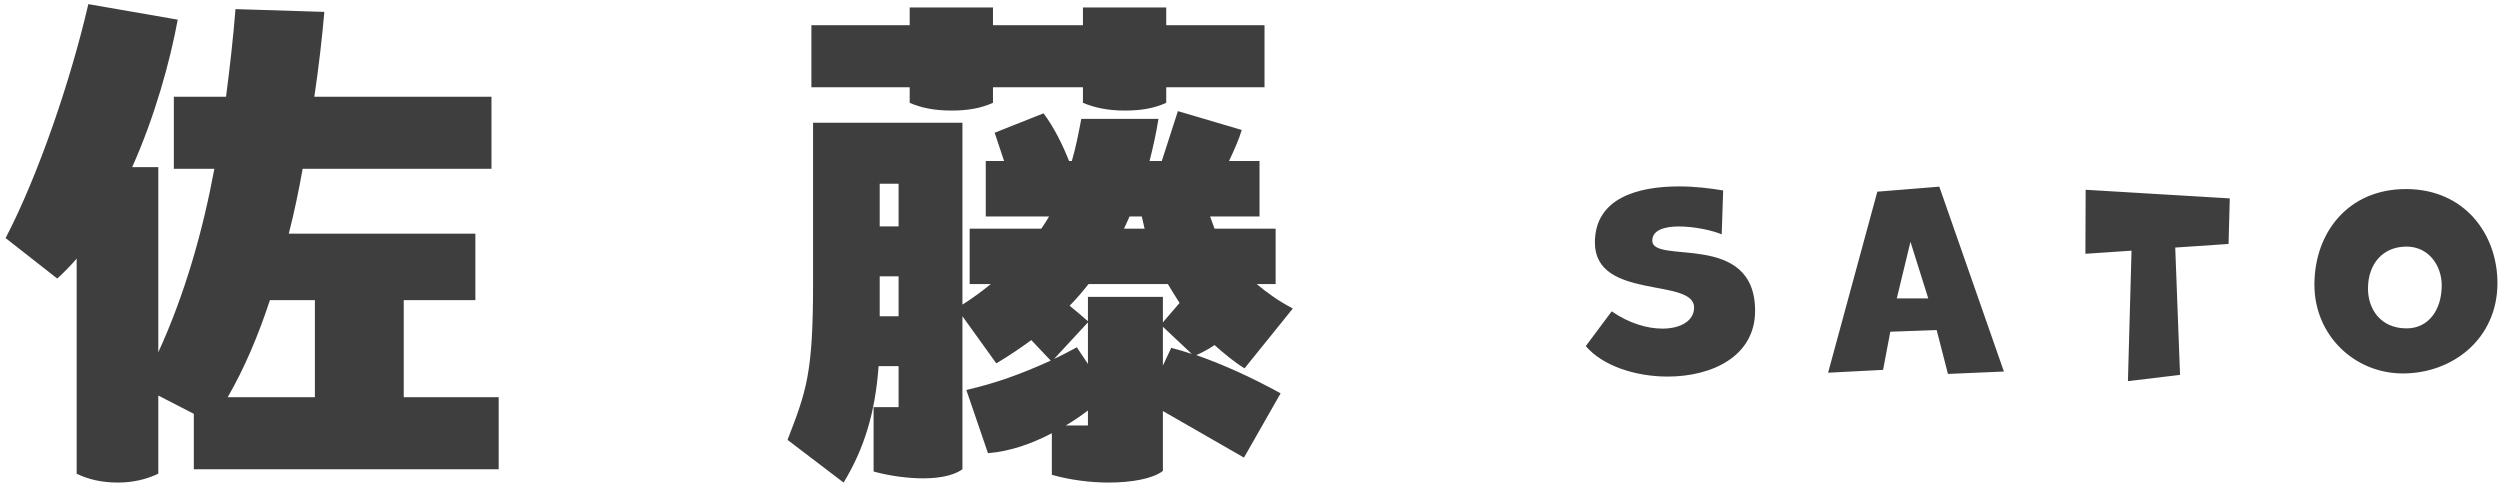
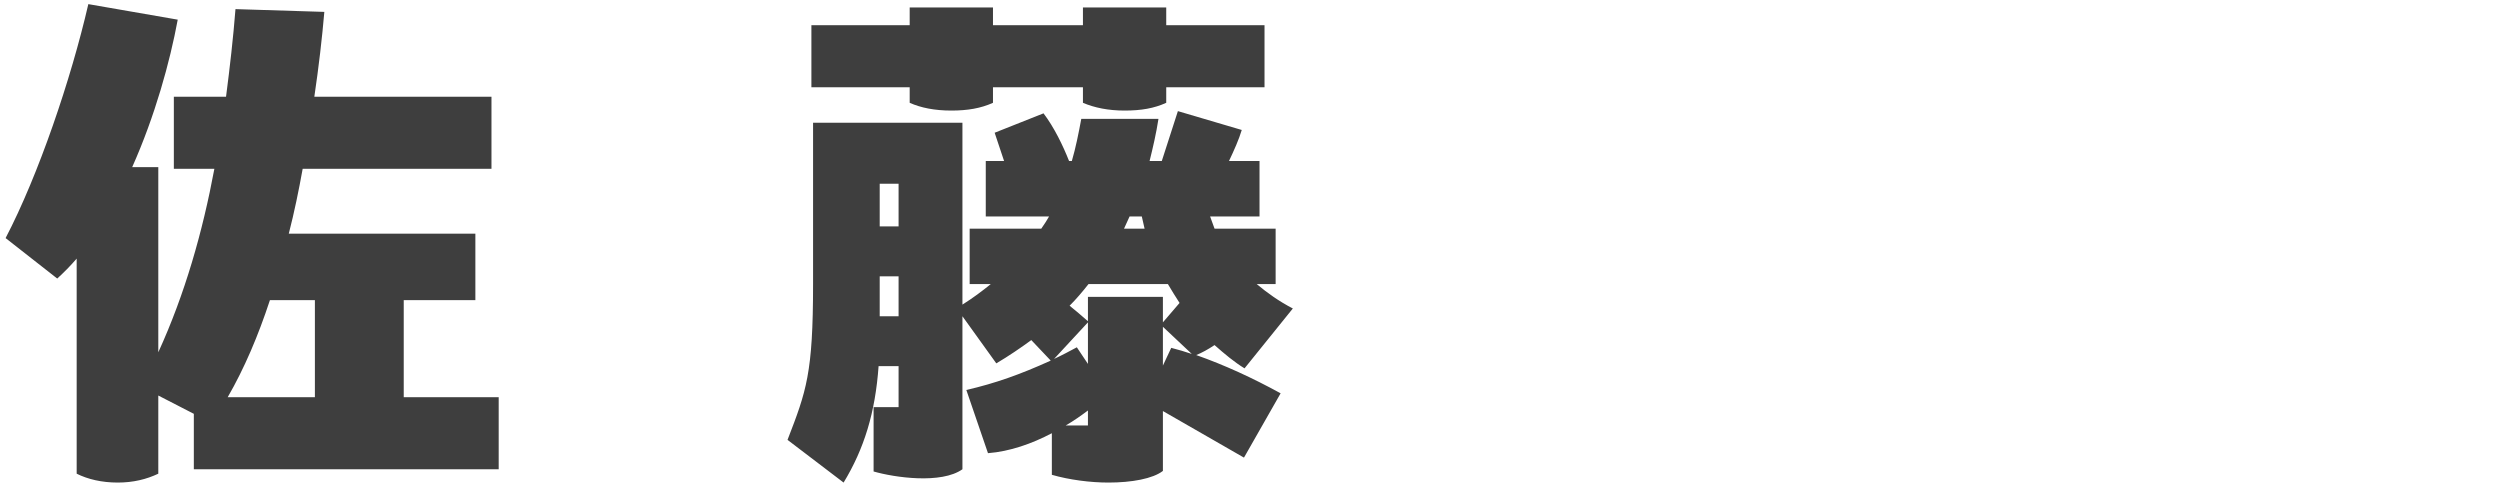
<svg xmlns="http://www.w3.org/2000/svg" width="229px" height="45px">
  <path fill-rule="evenodd" fill="rgb(62, 62, 62)" d="M118.424,28.257 L113.999,33.741 C113.084,33.183 112.168,32.421 111.252,31.609 C110.642,32.015 110.082,32.320 109.574,32.523 C112.168,33.437 114.711,34.605 117.305,36.027 L113.948,41.917 L106.522,37.652 L106.522,43.136 C105.606,43.847 103.673,44.203 101.537,44.203 C99.859,44.203 97.926,43.949 96.349,43.492 L96.349,39.683 C94.518,40.648 92.483,41.359 90.499,41.511 L88.516,35.722 C91.161,35.113 93.449,34.300 96.247,33.031 L94.467,31.152 C93.500,31.863 92.381,32.624 91.262,33.284 L88.159,28.968 L88.159,42.984 C86.227,44.355 81.954,43.746 80.021,43.187 L80.021,37.296 L82.310,37.296 L82.310,33.538 L80.479,33.538 C80.174,37.804 79.156,41.105 77.274,44.203 L72.137,40.292 C73.866,35.824 74.477,34.199 74.477,26.023 L74.477,11.245 L88.159,11.245 L88.159,27.902 C89.126,27.292 89.940,26.683 90.754,26.023 L88.821,26.023 L88.821,20.944 L95.382,20.944 C95.738,20.437 95.891,20.183 96.094,19.827 L90.296,19.827 L90.296,14.749 L91.974,14.749 L91.110,12.159 L95.586,10.382 C96.552,11.651 97.366,13.327 97.926,14.749 L98.180,14.749 C98.536,13.530 98.790,12.261 99.045,10.890 L106.115,10.890 C105.911,12.210 105.606,13.530 105.301,14.749 L106.420,14.749 L107.895,10.179 L113.745,11.905 C113.490,12.769 113.033,13.784 112.575,14.749 L115.372,14.749 L115.372,19.827 L110.845,19.827 L111.252,20.944 L116.848,20.944 L116.848,26.023 L115.118,26.023 C116.085,26.835 117.153,27.597 118.424,28.257 ZM82.310,16.831 L80.581,16.831 L80.581,20.741 L82.310,20.741 L82.310,16.831 ZM82.310,25.312 L80.581,25.312 L80.581,28.968 L82.310,28.968 L82.310,25.312 ZM99.655,38.972 L99.655,37.601 C99.045,38.058 98.333,38.566 97.620,38.972 L99.655,38.972 ZM96.552,32.878 C97.214,32.574 98.078,32.116 98.638,31.812 L99.655,33.335 L99.655,29.527 L96.552,32.878 ZM104.589,19.827 L103.470,19.827 L102.961,20.944 L104.843,20.944 L104.589,19.827 ZM106.980,26.023 L99.706,26.023 C99.146,26.734 98.587,27.394 97.976,28.003 C98.536,28.460 99.146,28.968 99.655,29.425 L99.655,27.191 L106.522,27.191 L106.522,29.527 L108.048,27.749 C107.692,27.191 107.336,26.632 106.980,26.023 ZM106.522,29.933 L106.522,33.488 L107.285,31.863 C107.895,32.015 108.556,32.218 109.167,32.421 L106.522,29.933 ZM106.827,9.417 C105.708,9.925 104.538,10.128 103.012,10.128 C101.537,10.128 100.265,9.874 99.197,9.417 L99.197,7.995 L90.957,7.995 L90.957,9.417 C89.838,9.925 88.617,10.128 87.142,10.128 C85.616,10.128 84.345,9.874 83.327,9.417 L83.327,7.995 L74.324,7.995 L74.324,2.308 L83.327,2.308 L83.327,0.683 L90.957,0.683 L90.957,2.308 L99.197,2.308 L99.197,0.683 L106.827,0.683 L106.827,2.308 L115.830,2.308 L115.830,7.995 L106.827,7.995 L106.827,9.417 ZM17.755,37.906 L14.500,36.230 L14.500,43.390 C13.432,43.898 12.211,44.203 10.787,44.203 C9.312,44.203 8.040,43.898 7.023,43.390 L7.023,23.687 C6.463,24.347 5.853,24.956 5.242,25.515 L0.512,21.808 C3.513,16.069 6.514,7.233 8.091,0.378 L16.280,1.800 C15.568,5.659 14.195,10.636 12.109,15.308 L14.500,15.308 L14.500,32.269 C16.941,26.937 18.569,21.198 19.637,15.460 L15.924,15.460 L15.924,8.858 L20.705,8.858 C21.062,6.116 21.367,3.425 21.570,0.835 L29.709,1.089 C29.505,3.476 29.200,6.116 28.793,8.858 L45.019,8.858 L45.019,15.460 L27.725,15.460 C27.369,17.441 26.962,19.421 26.453,21.402 L43.544,21.402 L43.544,27.495 L36.982,27.495 L36.982,36.382 L45.680,36.382 L45.680,42.984 L17.755,42.984 L17.755,37.906 ZM28.844,36.382 L28.844,27.495 L24.724,27.495 C23.656,30.745 22.384,33.741 20.858,36.382 L28.844,36.382 Z" />
-   <path fill-rule="evenodd" fill="rgb(62, 62, 62)" d="M220.097,34.208 C215.697,34.208 212.000,30.738 212.000,26.081 C212.000,21.292 215.103,17.317 220.383,17.317 C225.773,17.317 228.766,21.468 228.766,25.927 C228.766,31.023 224.673,34.208 220.097,34.208 ZM220.427,22.588 C218.293,22.588 216.907,24.148 216.907,26.432 C216.907,28.278 218.029,30.079 220.449,30.079 C222.407,30.079 223.661,28.453 223.661,26.125 C223.661,24.412 222.539,22.588 220.427,22.588 ZM199.252,22.676 L199.692,34.340 L194.918,34.911 L195.248,22.962 L191.023,23.247 L191.045,17.383 L204.247,18.173 L204.137,22.347 L199.252,22.676 ZM177.398,30.233 L173.151,30.386 L172.491,33.879 L167.453,34.142 L171.963,17.558 L177.640,17.097 L183.558,34.033 L178.432,34.252 L177.398,30.233 ZM174.999,22.149 L173.745,27.333 L176.628,27.333 L174.999,22.149 ZM160.767,28.475 C160.767,32.649 156.807,34.494 152.759,34.494 C149.788,34.494 146.796,33.505 145.256,31.704 L147.632,28.519 C149.216,29.617 150.888,30.101 152.275,30.101 C153.969,30.101 155.179,29.376 155.179,28.168 C155.179,25.400 146.092,27.531 146.092,22.215 C146.092,18.129 150.052,17.075 153.793,17.075 C155.267,17.075 156.697,17.251 157.841,17.448 L157.709,21.468 C156.961,21.139 155.267,20.743 153.793,20.743 C152.473,20.743 151.350,21.073 151.350,22.039 C151.350,24.280 160.767,21.095 160.767,28.475 Z" />
</svg>